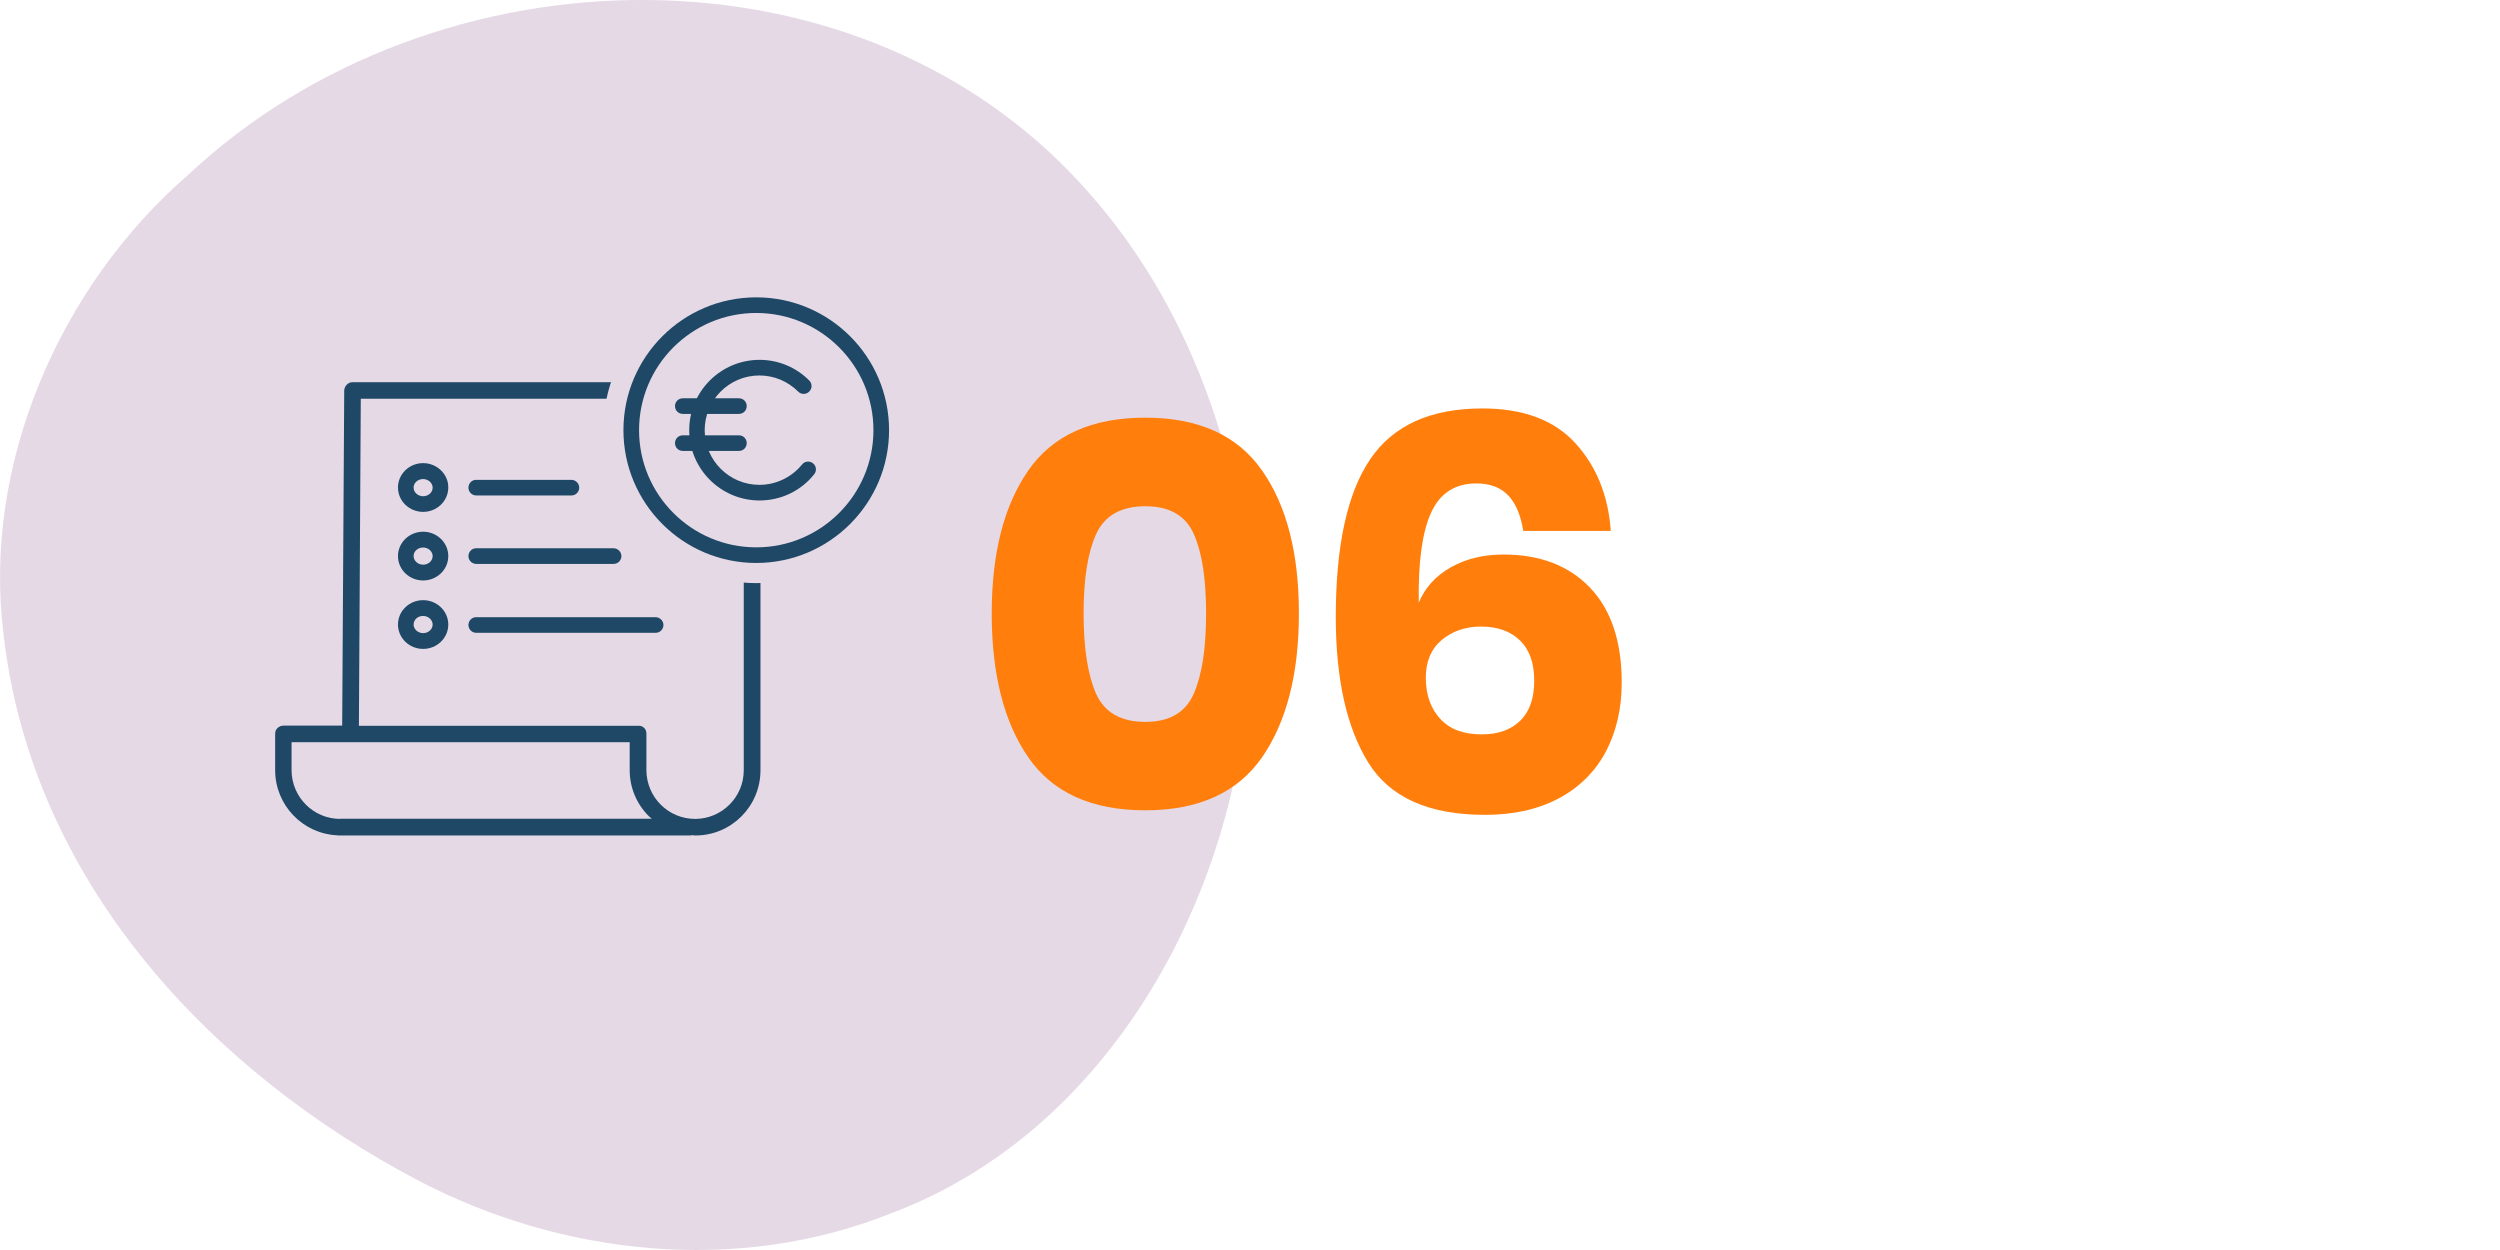
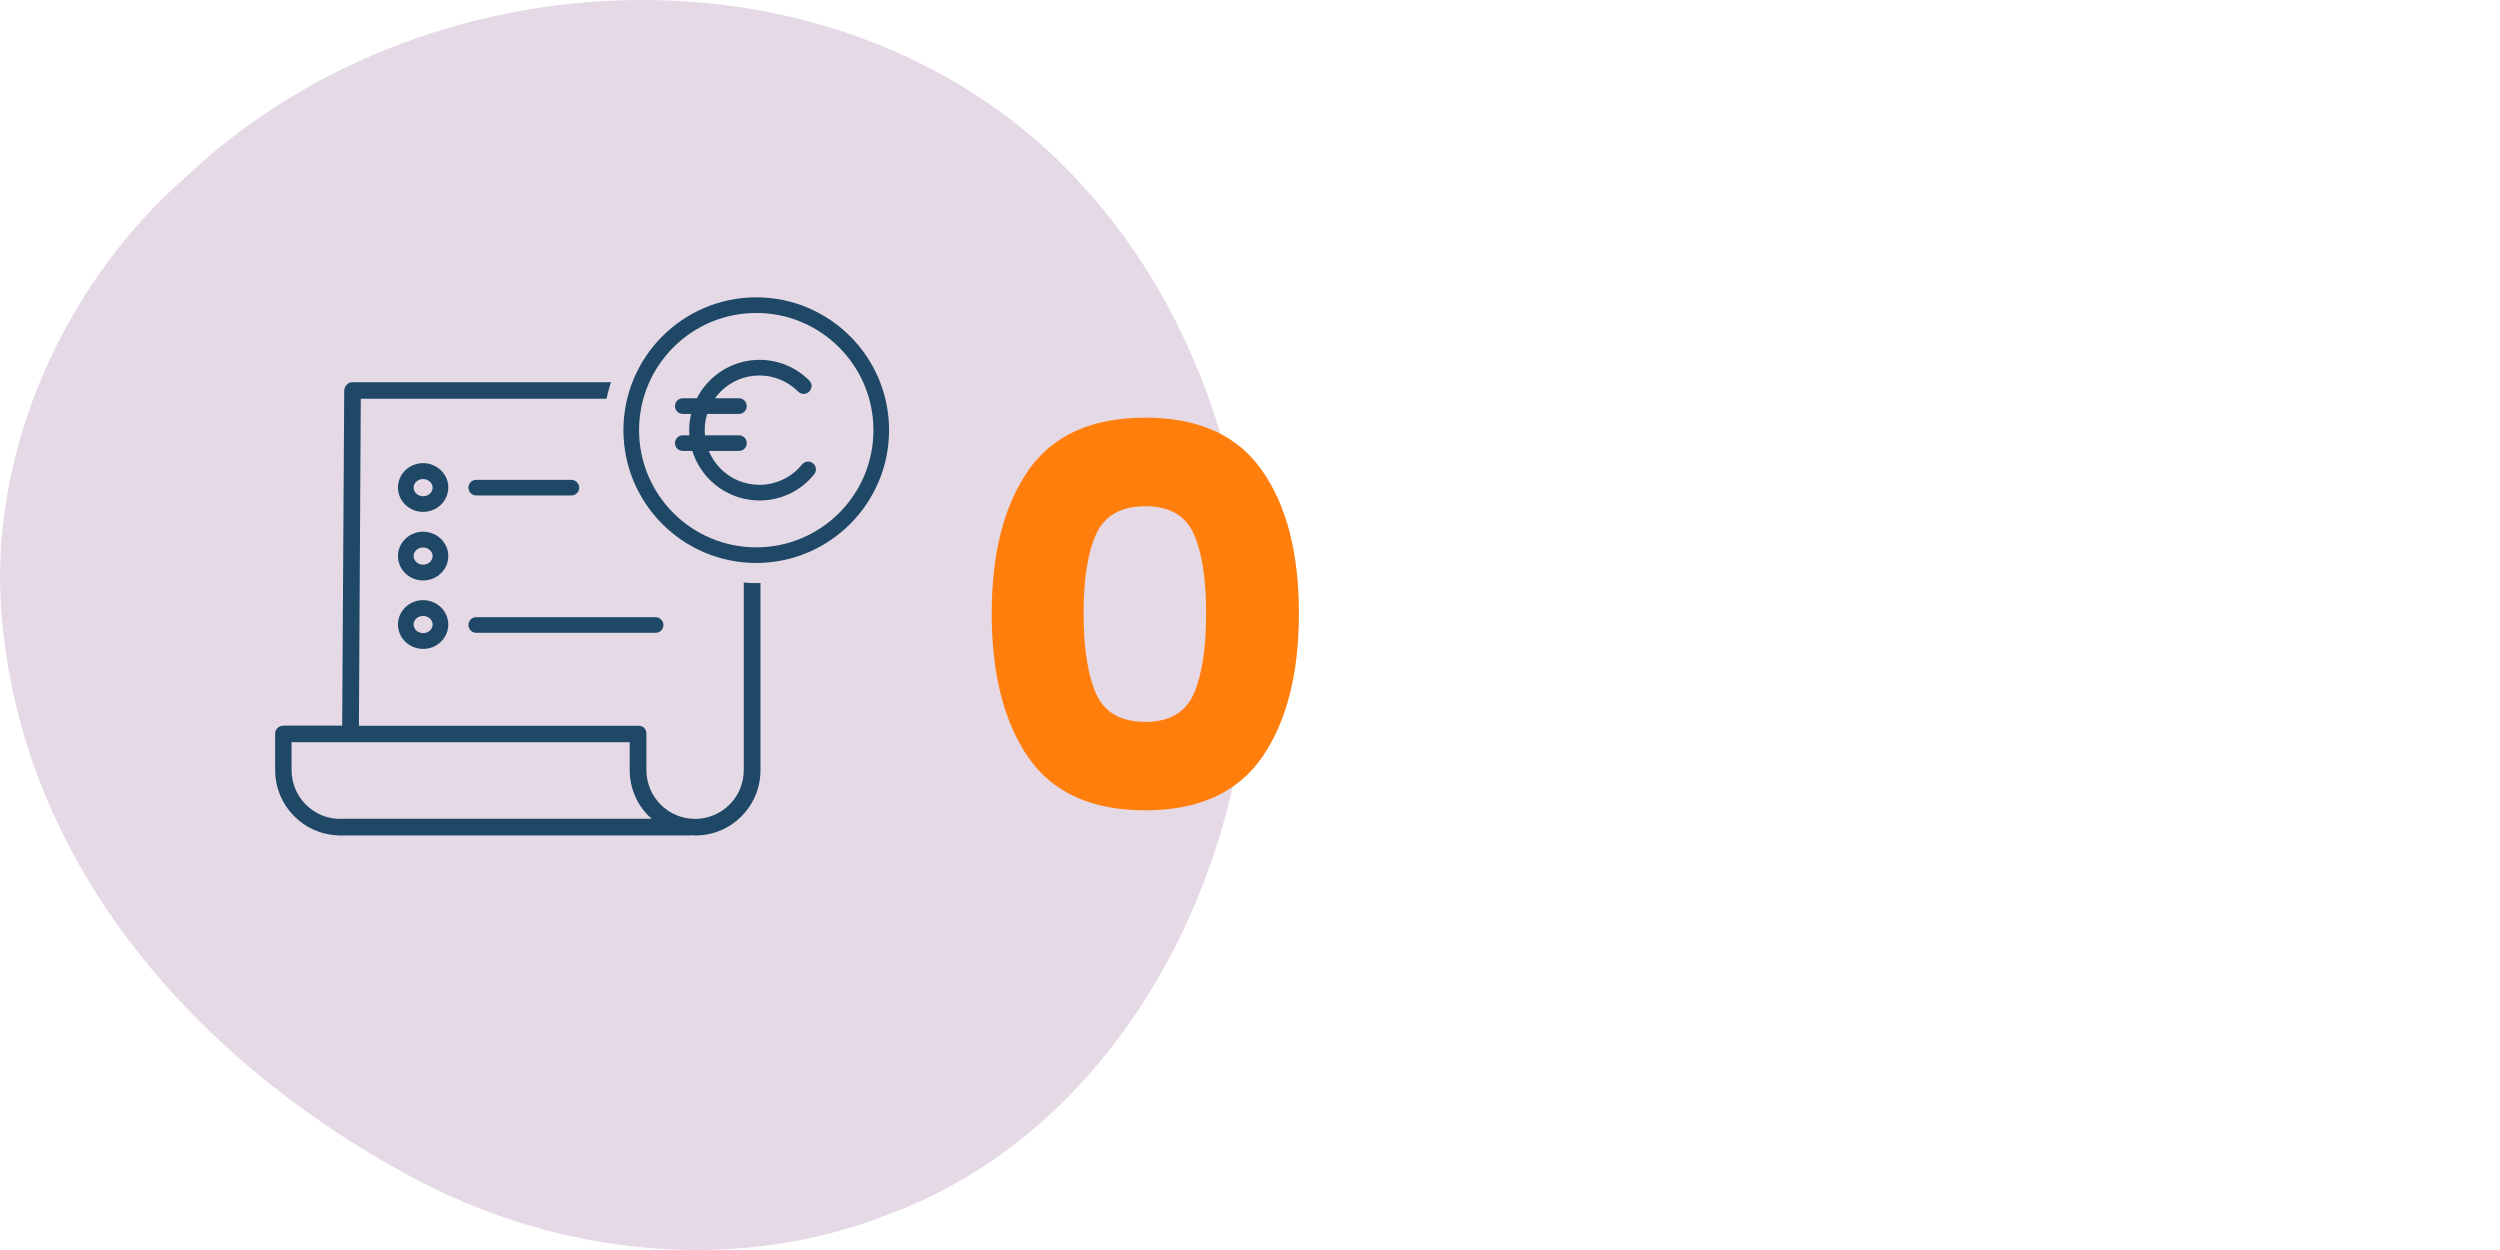
<svg xmlns="http://www.w3.org/2000/svg" version="1.1" x="0px" y="0px" width="160px" height="80px" viewBox="0 0 160 80" style="enable-background:new 0 0 160 80;" xml:space="preserve">
  <style type="text/css">
	.st0{fill:#E5D9E6;}
	.st1{fill:#B4DEF7;}
	.st2{fill:#FFF1E4;}
	.st3{fill:#E8EDF0;}
	.st4{fill:#D7ECD9;}
	.st5{fill:#DFF1FC;}
	.st6{fill:#FFD8B6;}
	.st7{fill:#1E4866;}
	.st8{fill:#FF7E0C;}
</style>
  <g id="Opmaak">
    <path class="st0" d="M69.97,12.66C55.46-4.32,27.82-3.64,12.01,11.22C3.84,18.31-1.18,29.75,0.24,40.71   C2.09,56.52,13.53,68.6,26.8,75.57c9.17,4.79,20.4,6.01,30.18,2.1C71.54,72.24,79.97,56.04,80,40.71   C80.05,30.72,76.53,20.21,69.97,12.66z" />
    <path class="st7" d="M27.08,34.03c-0.89,0-1.61,0.7-1.61,1.56s0.72,1.56,1.61,1.56c0.89,0,1.61-0.7,1.61-1.56   S27.97,34.03,27.08,34.03z M27.08,36.14c-0.33,0-0.61-0.25-0.61-0.55c0-0.31,0.27-0.55,0.61-0.55c0.33,0,0.61,0.25,0.61,0.55   S27.42,36.14,27.08,36.14z" />
-     <path class="st7" d="M29.98,35.59c0,0.28,0.23,0.5,0.5,0.5h8.79c0.28,0,0.5-0.23,0.5-0.5s-0.23-0.5-0.5-0.5h-8.79   C30.21,35.08,29.98,35.31,29.98,35.59z" />
    <path class="st7" d="M29.98,31.21c0,0.28,0.23,0.5,0.5,0.5h6.09c0.28,0,0.5-0.23,0.5-0.5s-0.23-0.5-0.5-0.5h-6.09   C30.21,30.7,29.98,30.93,29.98,31.21z" />
    <path class="st7" d="M27.08,29.64c-0.89,0-1.61,0.7-1.61,1.56c0,0.86,0.72,1.56,1.61,1.56c0.89,0,1.61-0.7,1.61-1.56   C28.7,30.35,27.97,29.64,27.08,29.64z M27.08,31.76c-0.33,0-0.61-0.25-0.61-0.55c0-0.31,0.27-0.55,0.61-0.55   c0.33,0,0.61,0.25,0.61,0.55C27.69,31.51,27.42,31.76,27.08,31.76L27.08,31.76z" />
    <path class="st7" d="M27.08,38.41c-0.89,0-1.61,0.7-1.61,1.56s0.72,1.56,1.61,1.56c0.89,0,1.61-0.7,1.61-1.56   S27.97,38.41,27.08,38.41z M27.08,40.52c-0.33,0-0.61-0.25-0.61-0.55c0-0.31,0.27-0.55,0.61-0.55c0.33,0,0.61,0.25,0.61,0.55   S27.42,40.52,27.08,40.52z" />
    <path class="st7" d="M29.98,40c0,0.28,0.23,0.5,0.5,0.5h11.48c0.28,0,0.5-0.23,0.5-0.5s-0.23-0.5-0.5-0.5H30.49   C30.21,39.49,29.98,39.72,29.98,40z" />
    <path class="st7" d="M47.6,34.49V49.3c0,1.71-1.39,3.1-3.1,3.11h-0.01c-1.72,0-3.11-1.39-3.12-3.11v-2.35   c0-0.14-0.05-0.27-0.14-0.36c-0.1-0.1-0.23-0.15-0.36-0.14h-17.9l0.12-20.93h18.12c0.06-0.36,0.14-0.72,0.25-1.06h-18.9   c-0.29,0-0.53,0.26-0.53,0.55L21.9,46.44h-3.75c-0.29,0-0.54,0.21-0.54,0.51v2.36c0.01,2.22,1.76,4.05,3.98,4.15v0.01h22.64v-0.02   c0.13,0,0.19,0.02,0.27,0.02h0.01c2.3,0,4.16-1.87,4.16-4.17V34.6C48.3,34.59,47.95,34.55,47.6,34.49z M21.78,52.41L21.78,52.41   c-1.72,0-3.11-1.39-3.12-3.11v-1.8h21.64v1.79c0,1.11,0.44,2.17,1.23,2.95c0.06,0.06,0.12,0.1,0.18,0.16H21.78z" />
    <path class="st0" d="M48.4,37.32c-5.4,0-9.79-4.39-9.79-9.79c0-5.4,4.39-9.79,9.79-9.79s9.79,4.39,9.79,9.79   C58.18,32.93,53.79,37.32,48.4,37.32z M48.4,21.74c-3.19,0-5.79,2.6-5.79,5.79s2.6,5.79,5.79,5.79s5.79-2.6,5.79-5.79   S51.59,21.74,48.4,21.74z" />
    <path class="st7" d="M48.4,36.03c-4.69,0-8.5-3.81-8.5-8.5s3.81-8.5,8.5-8.5s8.5,3.81,8.5,8.5S53.08,36.03,48.4,36.03z M48.4,20.03   c-4.14,0-7.5,3.36-7.5,7.5s3.36,7.5,7.5,7.5s7.5-3.36,7.5-7.5S52.53,20.03,48.4,20.03z" />
    <g>
      <path class="st7" d="M48.61,32.03c-2.48,0-4.5-2.02-4.5-4.5s2.02-4.5,4.5-4.5c1.2,0,2.33,0.47,3.18,1.32c0.2,0.2,0.2,0.51,0,0.71    s-0.51,0.2-0.71,0c-0.66-0.66-1.54-1.03-2.48-1.03c-1.93,0-3.5,1.57-3.5,3.5s1.57,3.5,3.5,3.5c1.06,0,2.06-0.48,2.73-1.3    c0.17-0.22,0.49-0.25,0.7-0.08c0.22,0.17,0.25,0.49,0.08,0.7C51.26,31.42,49.98,32.03,48.61,32.03z" />
      <g>
        <path class="st7" d="M47.29,26.49h-3.59c-0.28,0-0.5-0.22-0.5-0.5s0.22-0.5,0.5-0.5h3.59c0.28,0,0.5,0.22,0.5,0.5     S47.57,26.49,47.29,26.49z" />
        <path class="st7" d="M47.29,28.86h-3.59c-0.28,0-0.5-0.22-0.5-0.5s0.22-0.5,0.5-0.5h3.59c0.28,0,0.5,0.22,0.5,0.5     S47.57,28.86,47.29,28.86z" />
      </g>
    </g>
  </g>
  <g id="Cijfer">
    <g>
      <path class="st8" d="M63.47,39.26c0-3.85,0.78-6.9,2.34-9.15c1.56-2.25,4.06-3.38,7.49-3.38c3.41,0,5.9,1.13,7.47,3.38    c1.58,2.25,2.36,5.3,2.36,9.15c0,3.87-0.79,6.94-2.36,9.21c-1.57,2.26-4.07,3.39-7.47,3.39c-3.43,0-5.93-1.13-7.49-3.39    C64.25,46.21,63.47,43.14,63.47,39.26z M77.19,39.26c0-2.22-0.26-3.91-0.79-5.09c-0.53-1.18-1.56-1.77-3.1-1.77    c-1.56,0-2.61,0.6-3.15,1.79c-0.54,1.19-0.8,2.88-0.8,5.08c0,2.22,0.27,3.93,0.8,5.13c0.54,1.2,1.59,1.8,3.15,1.8    c1.54,0,2.57-0.6,3.1-1.8C76.93,43.19,77.19,41.48,77.19,39.26z" />
-       <path class="st8" d="M96.53,31.71c-0.48-0.51-1.16-0.77-2.05-0.77c-1.35,0-2.32,0.62-2.89,1.87c-0.57,1.25-0.83,3.17-0.79,5.76    c0.4-0.96,1.08-1.71,2.05-2.26c0.97-0.55,2.09-0.82,3.38-0.82c2.33,0,4.18,0.71,5.53,2.12s2.03,3.44,2.03,6.07    c0,1.66-0.34,3.13-1.01,4.41c-0.68,1.28-1.67,2.28-2.99,2.99c-1.32,0.71-2.9,1.07-4.74,1.07c-3.62,0-6.11-1.12-7.49-3.36    c-1.38-2.24-2.07-5.34-2.07-9.31c0-4.57,0.74-7.94,2.21-10.1c1.47-2.16,3.86-3.24,7.17-3.24c2.61,0,4.6,0.74,5.95,2.22    c1.35,1.48,2.11,3.35,2.27,5.62h-5.6C97.33,32.98,97.01,32.22,96.53,31.71z M92.17,46c0.61,0.67,1.49,1,2.66,1    c1.05,0,1.87-0.29,2.47-0.88s0.89-1.44,0.89-2.56s-0.3-1.98-0.91-2.57s-1.43-0.89-2.49-0.89c-1,0-1.84,0.29-2.52,0.86    c-0.68,0.57-1.02,1.38-1.02,2.43C91.26,44.47,91.56,45.34,92.17,46z" />
    </g>
  </g>
</svg>